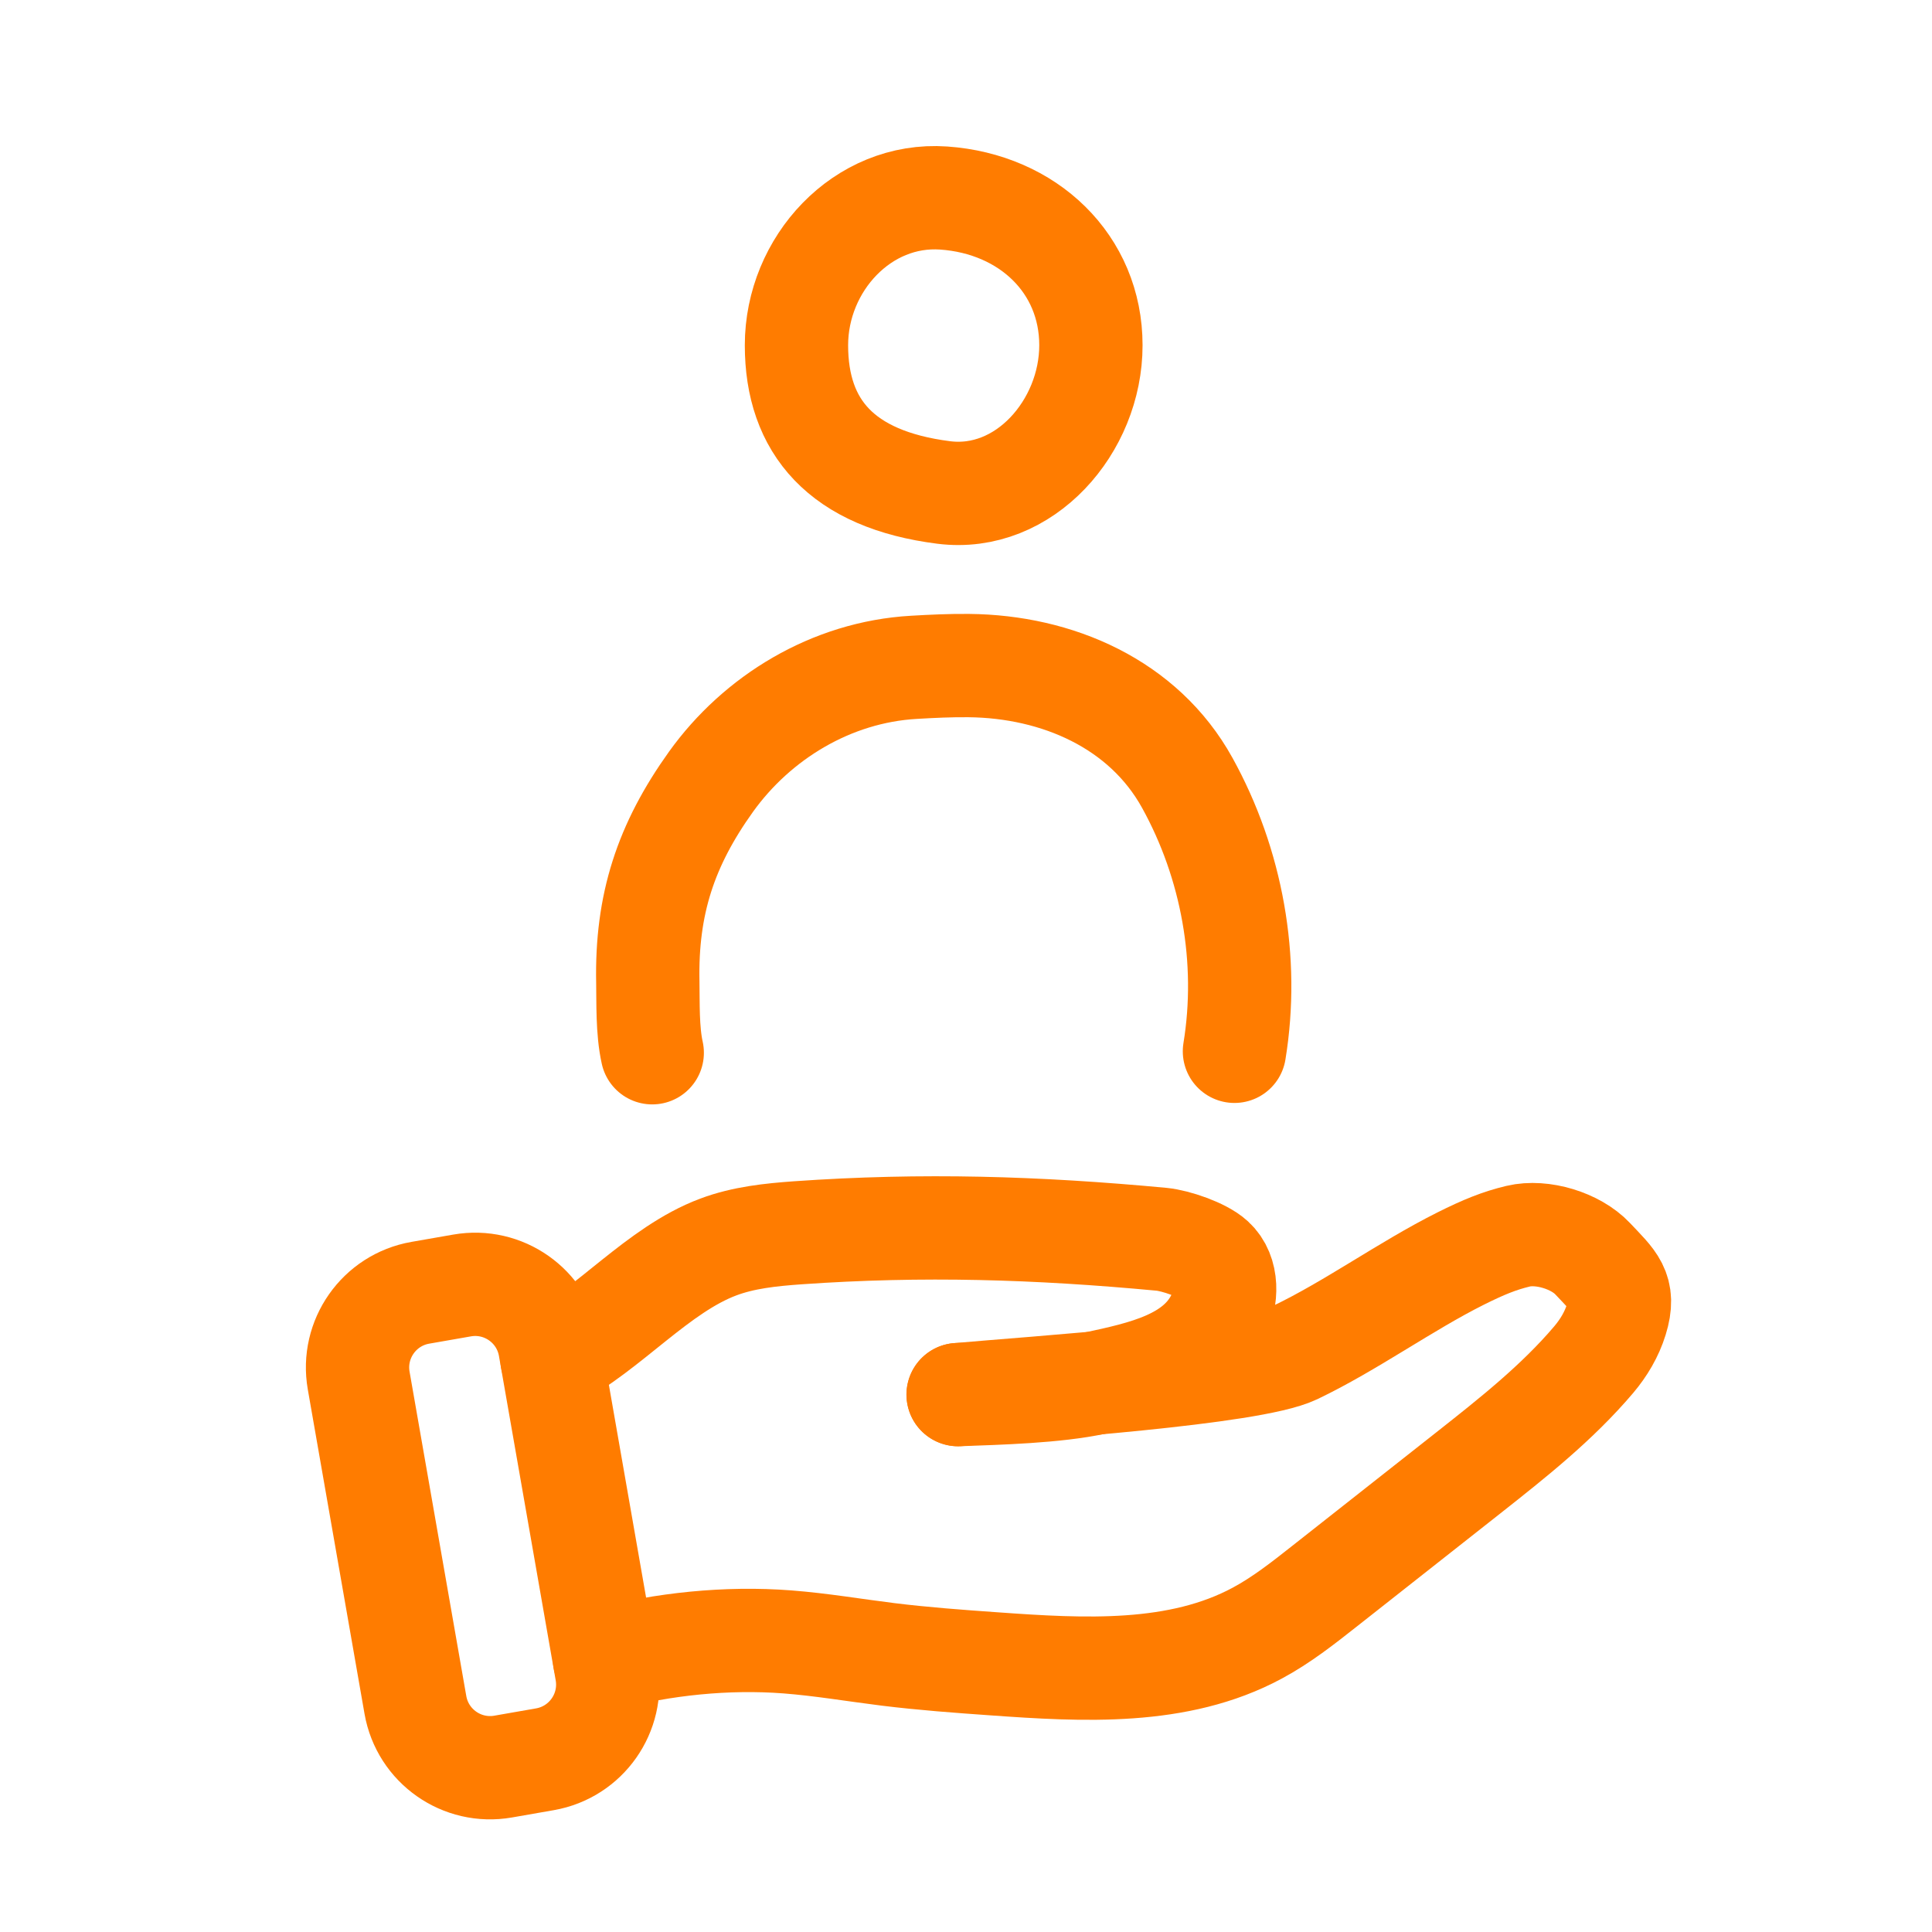
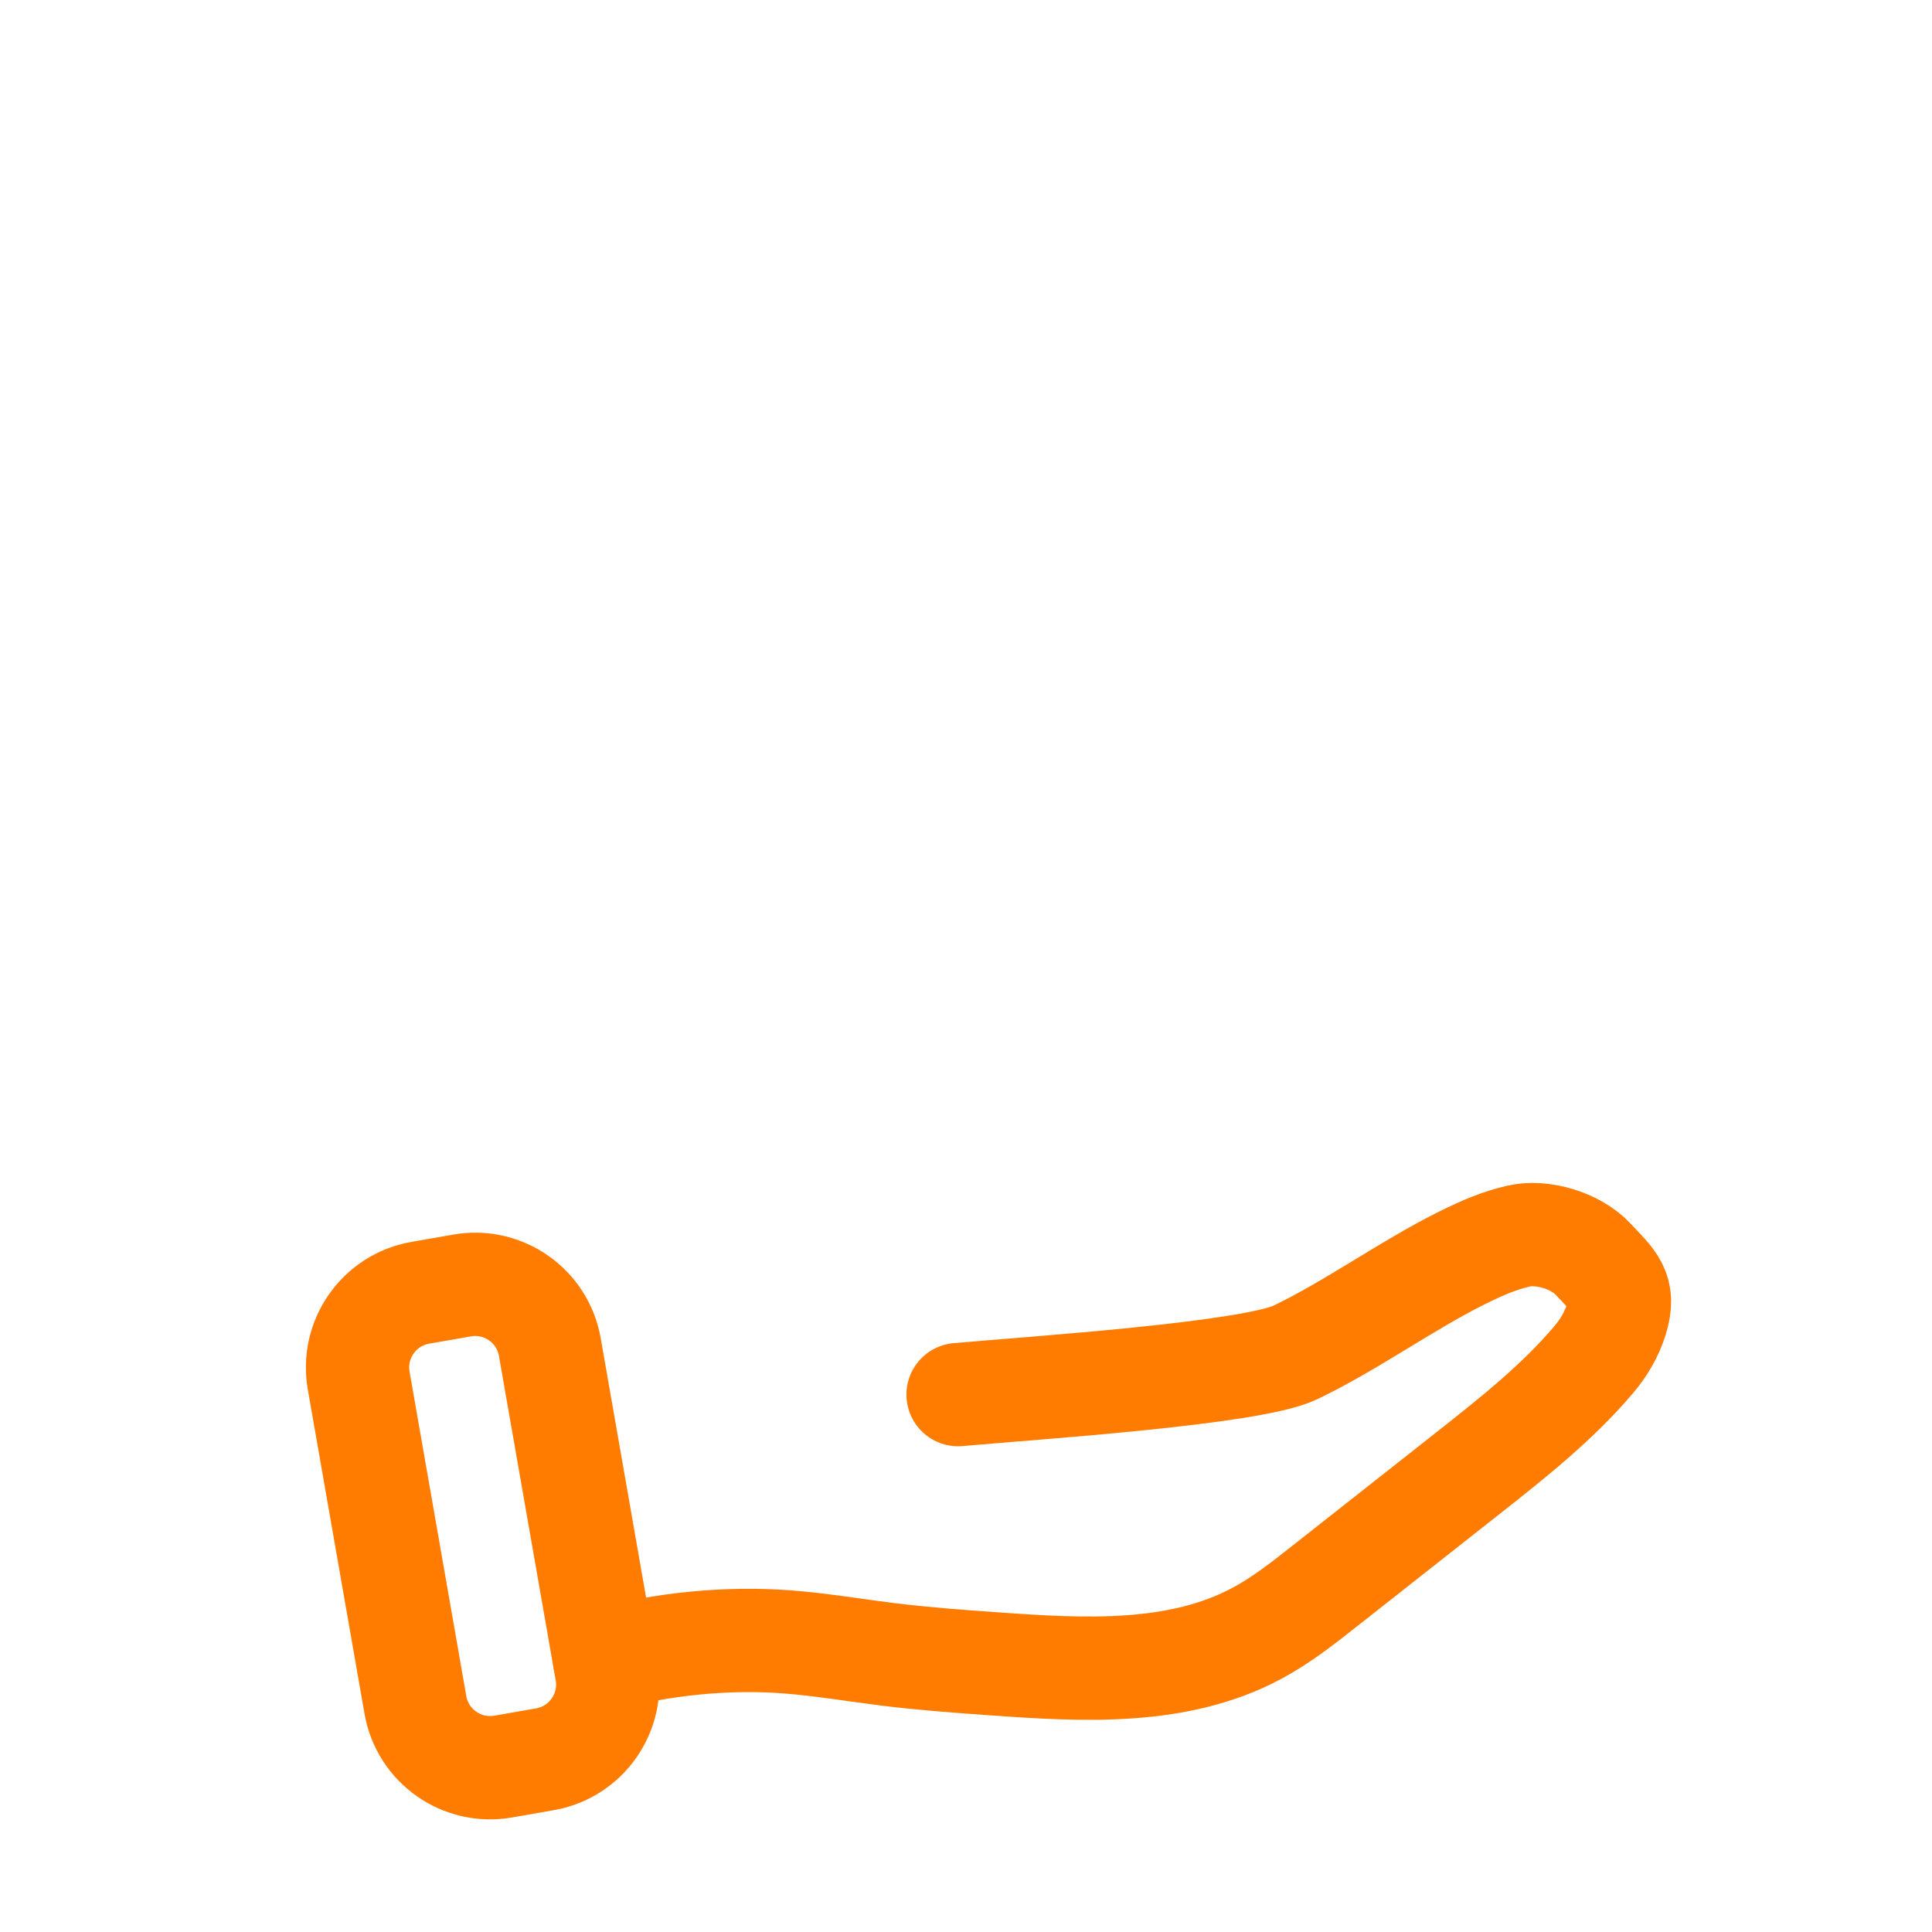
<svg xmlns="http://www.w3.org/2000/svg" width="72" height="72" viewBox="0 0 72 72" fill="none">
-   <path d="M24.307 39.233C24.12 38.398 24.156 37.332 24.142 36.601C24.084 33.7 24.811 31.489 26.496 29.135C28.213 26.741 30.974 25.045 34.06 24.869C34.744 24.829 35.42 24.797 36.104 24.804C39.395 24.836 42.617 26.23 44.244 29.171C45.914 32.188 46.562 35.773 46.004 39.179" stroke="#FF7C00" stroke-width="3.85" stroke-linecap="round" stroke-linejoin="round" />
-   <path d="M40.655 12.866C40.655 15.898 38.175 18.734 35.169 18.353C31.36 17.87 29.682 15.898 29.682 12.866C29.682 9.835 32.145 7.168 35.169 7.38C38.315 7.6 40.655 9.835 40.655 12.866Z" stroke="#FF7C00" stroke-width="3.85" stroke-linecap="round" stroke-linejoin="round" />
-   <path d="M20.571 50.648C22.702 49.543 24.52 47.315 26.77 46.472C27.709 46.12 28.721 46.015 29.722 45.943C34.384 45.616 38.635 45.749 43.287 46.184C43.816 46.235 44.813 46.573 45.205 46.933C45.771 47.452 45.727 48.377 45.4 49.068C44.608 50.735 42.61 51.156 40.806 51.545C39.33 51.862 37.217 51.919 35.709 51.973" stroke="#FF7C00" stroke-width="3.85" stroke-linecap="round" stroke-linejoin="round" />
  <path d="M35.705 51.973C38.462 51.725 46.62 51.192 48.269 50.404C50.339 49.414 52.384 47.93 54.432 46.904C55.296 46.472 55.883 46.235 56.578 46.069C57.47 45.857 58.723 46.238 59.353 46.908C60.145 47.75 60.577 48.071 60.235 49.176C60.066 49.727 59.764 50.231 59.393 50.67C58.025 52.283 56.358 53.597 54.702 54.904C52.924 56.304 51.145 57.708 49.367 59.108C48.564 59.742 47.754 60.379 46.854 60.862C43.913 62.446 40.374 62.244 37.044 62.006C35.726 61.913 34.409 61.816 33.095 61.654C31.846 61.499 30.6 61.286 29.344 61.189C27.086 61.016 24.718 61.261 22.529 61.837" stroke="#FF7C00" stroke-width="3.85" stroke-linecap="round" stroke-linejoin="round" />
  <path d="M17.221 47.906L15.664 48.178C14.127 48.447 13.098 49.912 13.367 51.449L15.481 63.538C15.75 65.075 17.215 66.104 18.752 65.835L20.309 65.563C21.846 65.294 22.875 63.83 22.606 62.292L20.491 50.203C20.223 48.666 18.758 47.637 17.221 47.906Z" stroke="#FF7C00" stroke-width="3.85" stroke-linecap="round" stroke-linejoin="round" />
</svg>